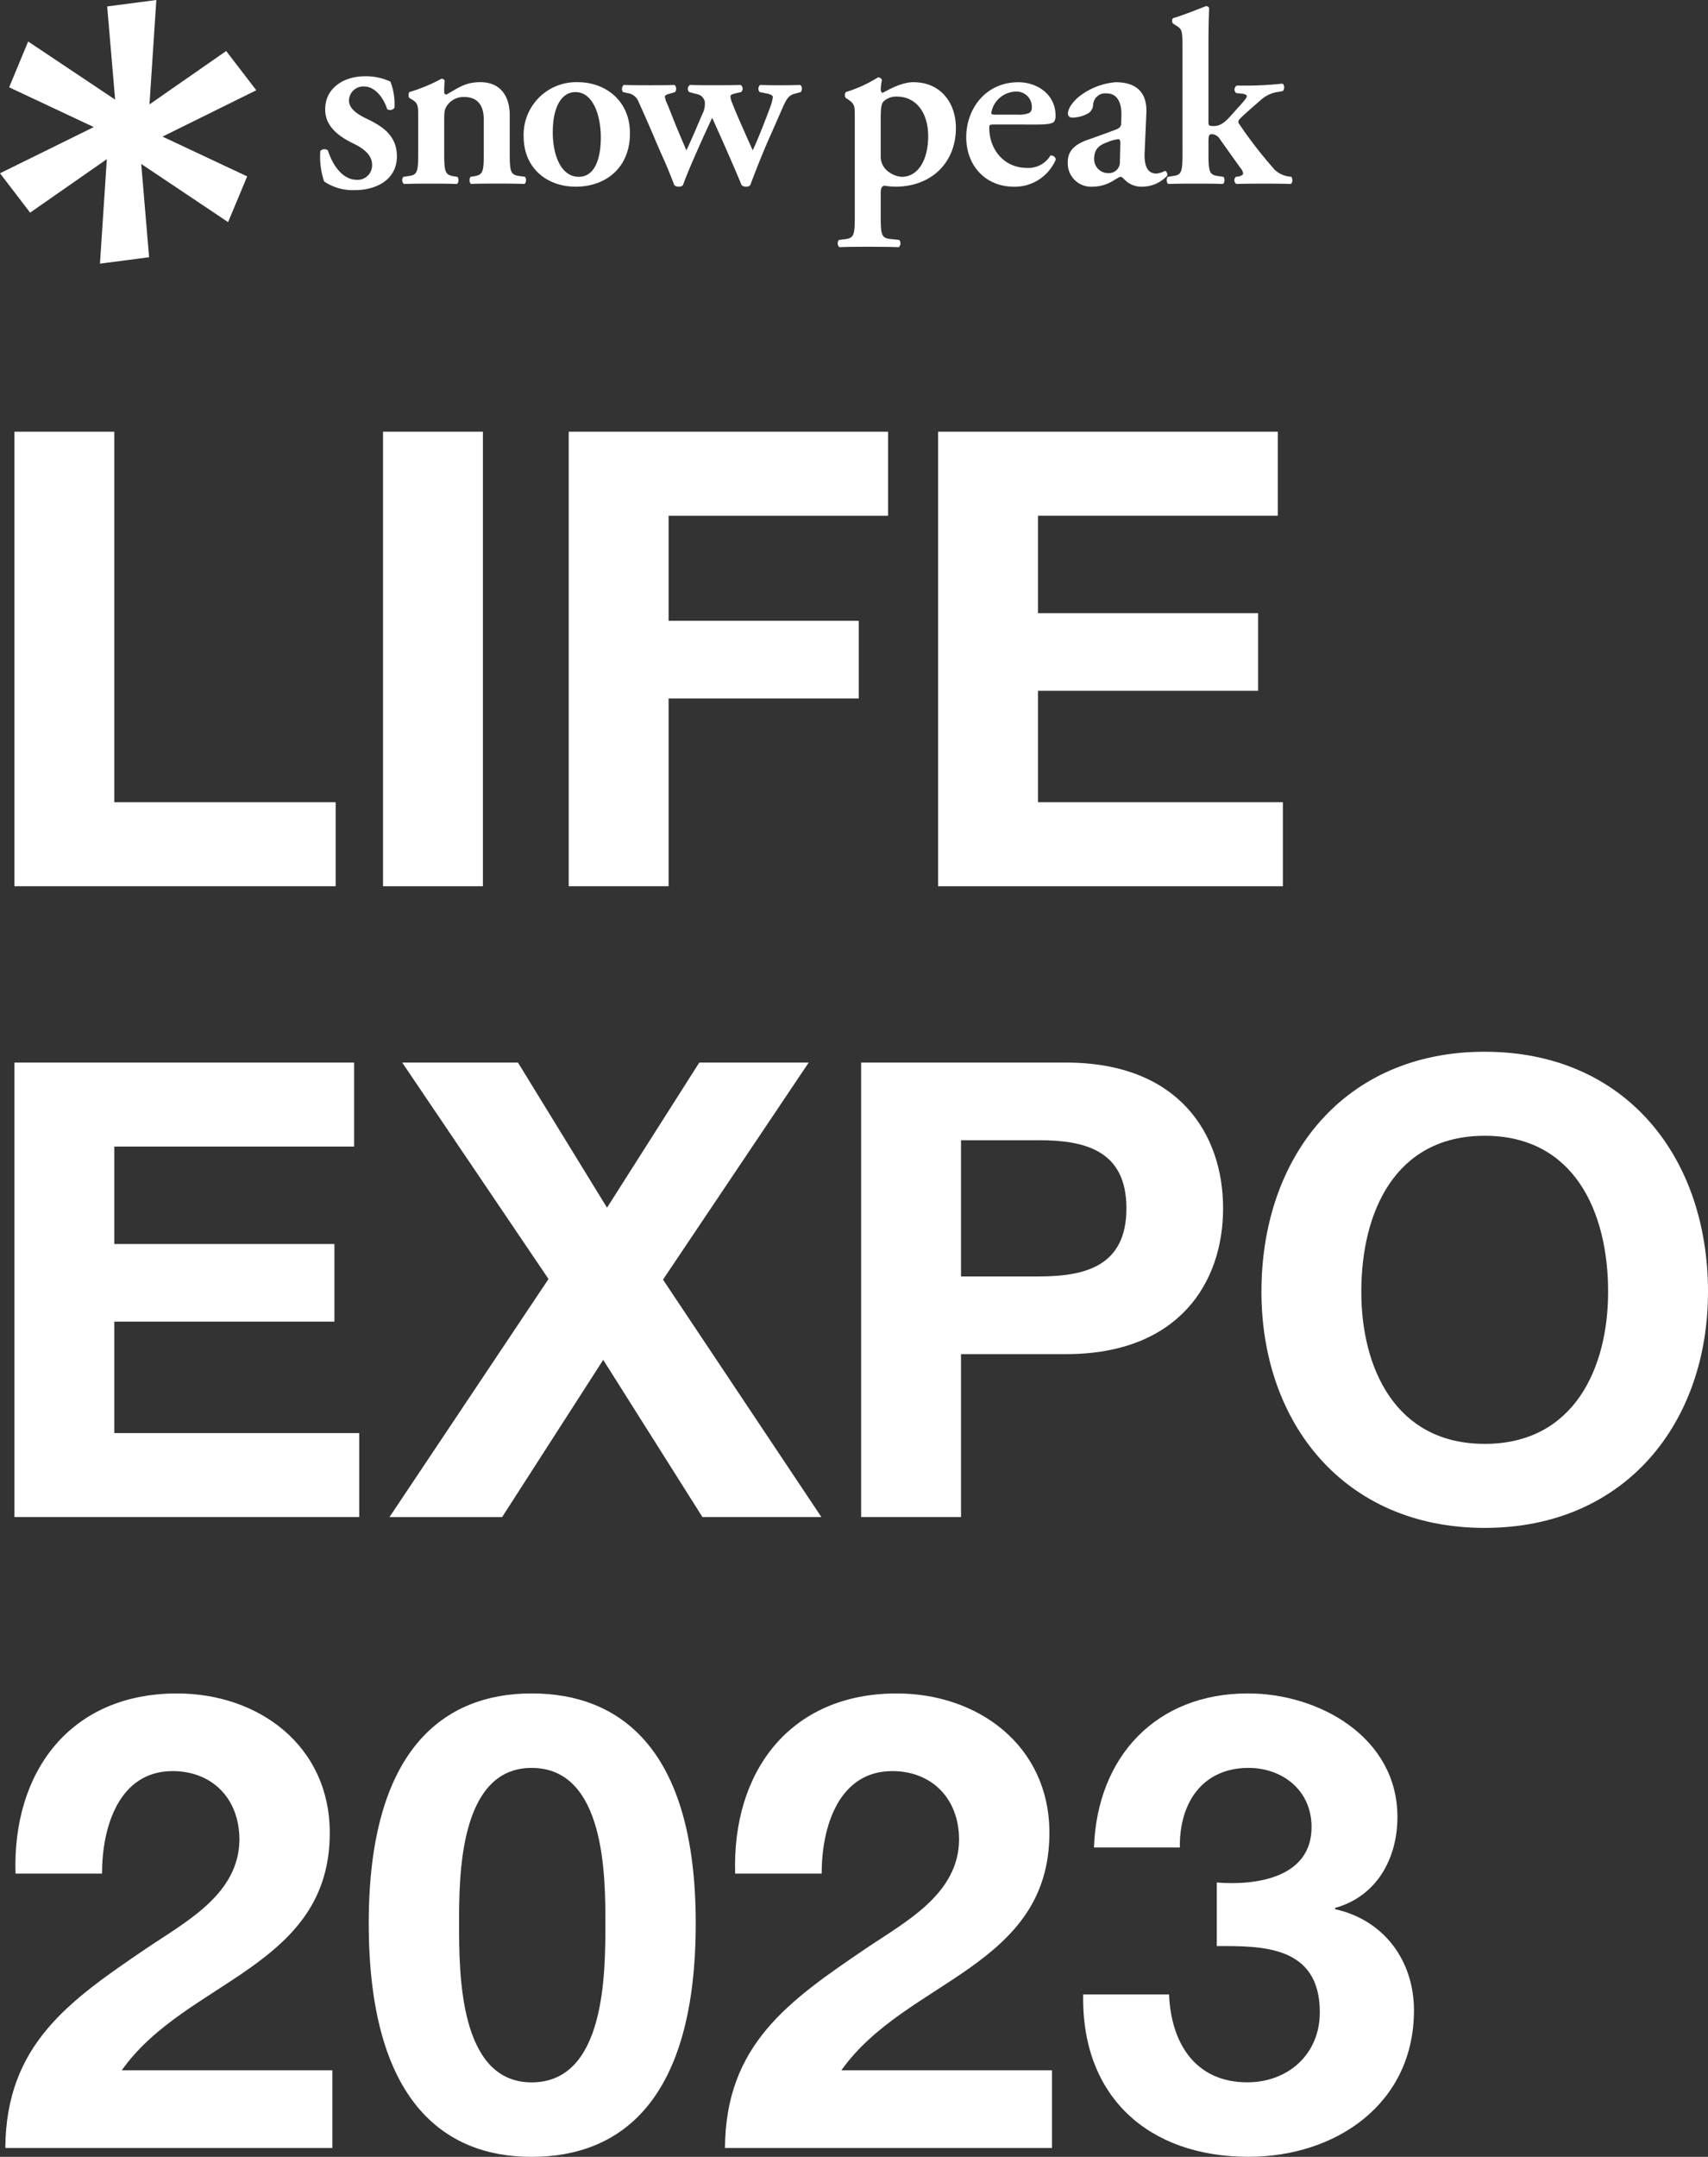
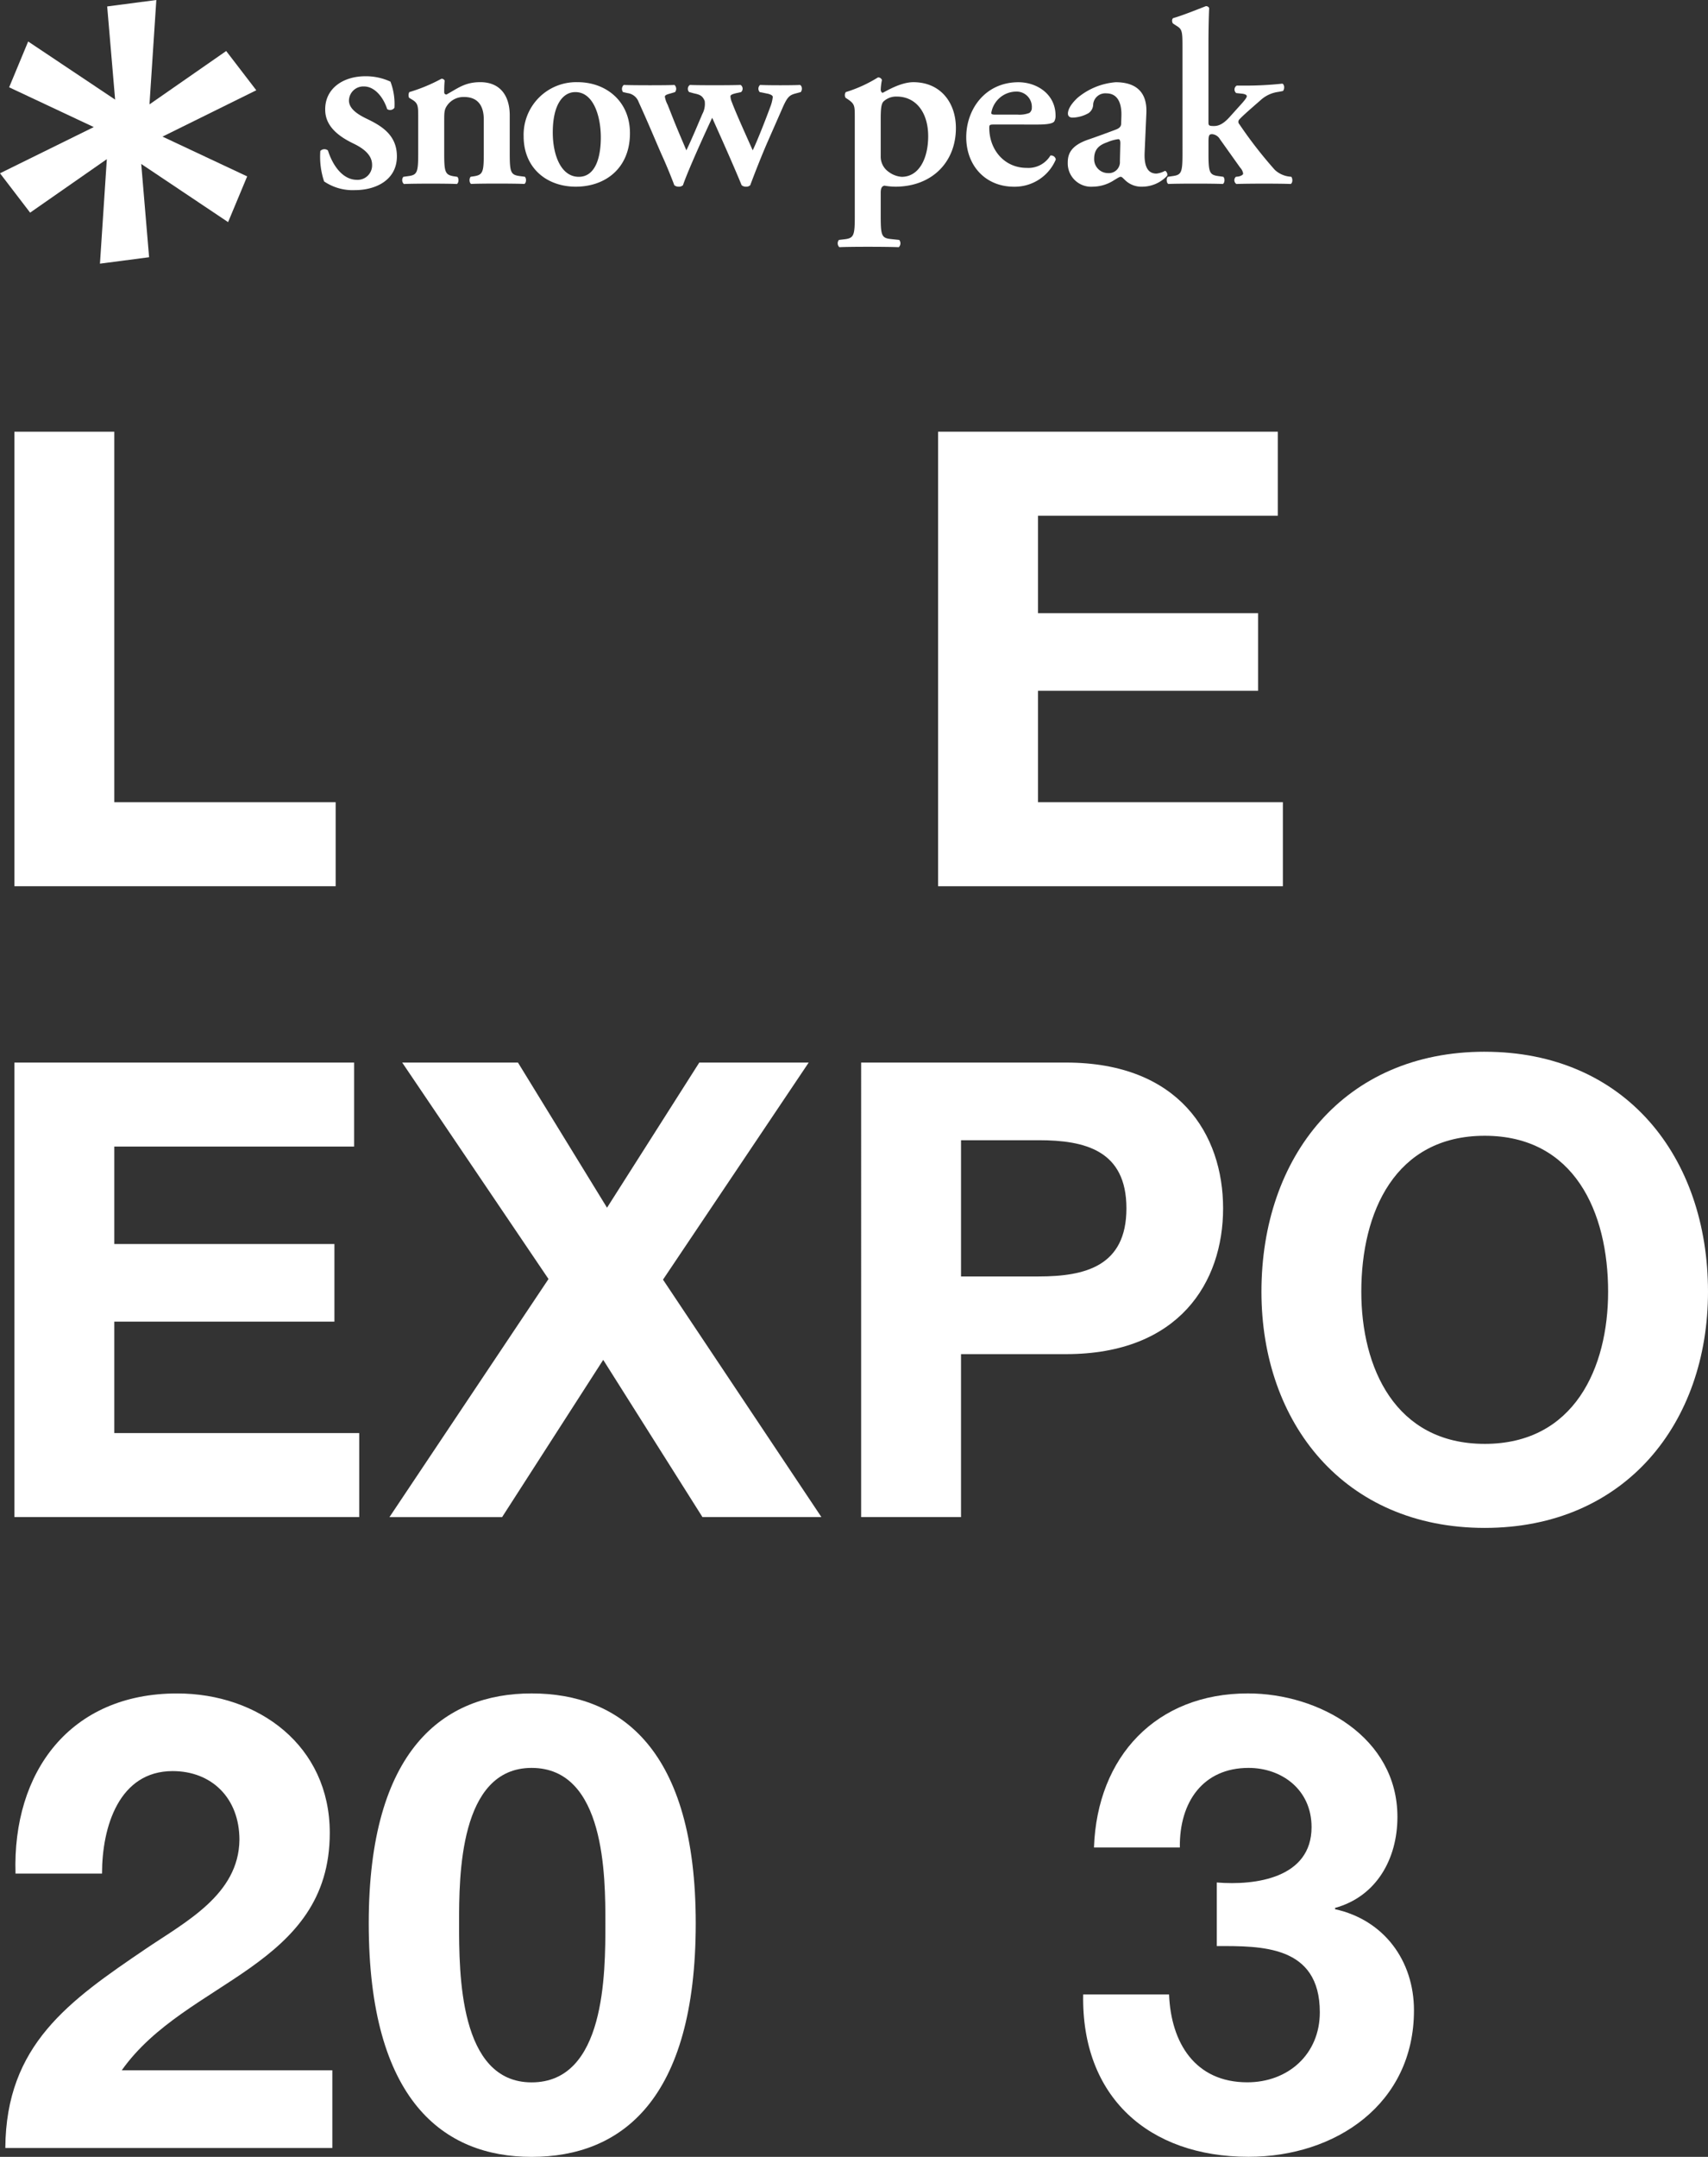
<svg xmlns="http://www.w3.org/2000/svg" height="360.262" viewBox="0 0 285.486 360.262" width="285.486">
  <rect x="0" y="0" width="285.486" height="360.262" fill="#333333" stroke="none" />
  <clipPath id="a">
    <path d="m0 0h285.484v360.262h-285.484z" />
  </clipPath>
  <g fill="#fff">
    <path d="m26.13 0-8.215 1.077 1.327 15.562-14.534-9.708-3.181 7.651 14.147 6.643-15.674 7.719 5.034 6.574 12.822-8.934-1.149 17.456 8.214-1.074-1.315-15.58 14.52 9.714 3.187-7.638-14.153-6.644 15.677-7.742-5.031-6.555-12.822 8.913z" />
    <g clip-path="url(#a)" transform="translate(.001)">
      <path d="m17.746 21.639a13 13 0 0 1 -.632-5.09.94.94 0 0 1 1.268-.091c.8 2.523 2.47 4.912 4.859 4.912a2.416 2.416 0 0 0 2.523-2.52c0-1.665-1.49-2.749-3.055-3.512-2.348-1.124-4.78-2.8-4.78-5.676-.05-3.525 2.971-5.594 6.709-5.594a9.766 9.766 0 0 1 4.195.9 10.412 10.412 0 0 1 .667 4.372.892.892 0 0 1 -1.208.222c-.676-2.069-2.132-3.788-3.879-3.788a2.4 2.4 0 0 0 -2.513 2.351c0 1.305 1.3 2.251 3.012 3.065 2.442 1.174 5 2.7 5 6.252 0 3.929-3.472 5.647-7.028 5.647a8.5 8.5 0 0 1 -5.134-1.449" transform="translate(36.427 8.667)" />
      <path d="m28.493 16.722c0 3.062.169 3.525 1.578 3.766l.61.091c.3.279.25 1.036-.075 1.2-1.459-.081-7.116-.081-8.85 0a.878.878 0 0 1 -.088-1.2l.911-.128c1.4-.2 1.568-.667 1.568-3.728v-6.074c0-1.866 0-2.364-1.036-2.974l-.491-.3a1.118 1.118 0 0 1 .038-.945 28.144 28.144 0 0 0 5.374-2.23.545.545 0 0 1 .538.316c-.078.789-.078 1.581-.078 1.91 0 .282.125.376.376.413 1.947-1.074 3.1-2.069 5.66-2.069 3.353 0 4.918 2.31 4.918 5.544v6.4c0 3.062.175 3.525 1.578 3.728l.952.128c.285.279.244 1.036-.088 1.2-1.737-.081-7.441-.081-8.884 0-.332-.16-.369-.917-.085-1.2l.614-.091c1.406-.241 1.575-.7 1.575-3.766v-5.7c0-2.11-.83-3.766-3.309-3.766a3.343 3.343 0 0 0 -2.72 1.283c-.545.742-.585 1.111-.585 2.639z" transform="translate(45.753 8.954)" />
      <path d="m45.73 12.9c0 5.876-4.129 8.941-9.06 8.941-4.749 0-8.712-3.015-8.712-8.437a8.788 8.788 0 0 1 9.056-9.019c4.671 0 8.715 3.143 8.715 8.515m-8.556 7.291c2.855 0 3.688-3.4 3.688-6.574 0-3.487-1.2-7.576-4.257-7.576-2.119 0-3.775 2.148-3.775 6.74 0 3.757 1.362 7.41 4.345 7.41" transform="translate(59.564 9.342)" />
      <path d="m52.379 5.888c-.7.163-1.039.294-1.039.542a2.821 2.821 0 0 0 .241.992c.758 2.022 2.692 6.239 3.475 8.03.707-1.406 2.323-5.547 2.908-7.166a6.682 6.682 0 0 0 .451-1.737c0-.244-.294-.407-.783-.542l-1.4-.282a.834.834 0 0 1 .063-1.193c1.415.069 5.359.069 6.671 0 .369.16.416.867.116 1.193l-.783.213c-1.071.282-1.443.532-2.313 2.558l-2.526 5.745c-.914 2.113-1.982 4.805-2.814 7.04a.972.972 0 0 1 -.7.247 1.135 1.135 0 0 1 -.736-.247c-1.5-3.644-3.694-8.524-4.924-11.263-1.252 2.658-4.1 8.934-4.884 11.263a1.009 1.009 0 0 1 -.7.247 1.167 1.167 0 0 1 -.745-.247c-.341-.92-1.2-3.1-2.072-5.006-.817-1.822-2.154-5.093-3.894-8.9a2.284 2.284 0 0 0 -1.9-1.487l-.707-.163a.879.879 0 0 1 .125-1.193c1.484.069 7.372.069 8.48 0a.883.883 0 0 1 .088 1.193l-.7.213c-.617.166-1 .282-1 .57a4.52 4.52 0 0 0 .463 1.33l1.06 2.677c.8 1.991 1.741 4.142 2.069 4.937.419-.839 1.086-2.36 1.5-3.315l1.166-2.737a3.576 3.576 0 0 0 .4-2.191c-.369-.908-.858-1.071-1.809-1.274l-.783-.213a.768.768 0 0 1 .128-1.193c1.061.069 7.106.069 8.468 0a.758.758 0 0 1 .081 1.193z" transform="translate(70.752 9.657)" />
      <path d="m47.582 10.8c0-1.869 0-2.2-1.046-2.946l-.5-.329a.9.9 0 0 1 .041-.945 22.85 22.85 0 0 0 5.381-2.451.651.651 0 0 1 .661.426 10.289 10.289 0 0 0 -.2 1.606c0 .238.122.5.322.542.535-.25 2.983-1.778 5.134-1.778 4.508 0 7.109 3.384 7.109 7.654 0 5.741-4.051 9.8-10.127 9.8a10.961 10.961 0 0 1 -1.825-.172c-.373.091-.614.332-.614 1.165v4.048c0 3.065.163 3.525 1.606 3.694l1.49.16a.9.9 0 0 1 -.078 1.211c-2.16-.091-8.277-.091-9.933 0a.9.9 0 0 1 -.078-1.211l1.075-.129c1.406-.2 1.584-.661 1.584-3.725zm4.336 6.443a3.084 3.084 0 0 0 1.321 2.657 4.13 4.13 0 0 0 2.185.833c2.852 0 4.427-2.993 4.427-6.787 0-3.938-2.025-6.618-5.253-6.618a3.079 3.079 0 0 0 -2.226.833c-.332.363-.454 1.064-.454 2.8z" transform="translate(95.29 8.803)" />
      <path d="m56.316 11.455c-.8 0-.88.038-.88.542 0 3.725 2.564 6.7 6.248 6.7a4.3 4.3 0 0 0 3.973-2.063.791.791 0 0 1 .9.661 7.446 7.446 0 0 1 -6.984 4.549c-4.8 0-7.986-3.553-7.986-8.274 0-4.674 3.184-9.179 8.728-9.179 3.058 0 6.2 1.975 6.2 5.579a1.859 1.859 0 0 1 -.21.958c-.25.376-1.2.532-2.852.532zm3.791-1.655a4.626 4.626 0 0 0 2.032-.279 1.032 1.032 0 0 0 .41-.864 2.555 2.555 0 0 0 -2.72-2.7 4.251 4.251 0 0 0 -4.057 3.566c0 .15.081.279.582.279z" transform="translate(109.916 9.344)" />
      <path d="m69.867 16c-.128 2.4.488 3.65 1.975 3.65a3.92 3.92 0 0 0 1.412-.451c.2 0 .5.451.376.808a5.71 5.71 0 0 1 -4.145 1.831 3.9 3.9 0 0 1 -2.961-1.165c-.3-.279-.46-.485-.667-.485s-.507.207-1.124.576a6.623 6.623 0 0 1 -3.516 1.074 3.908 3.908 0 0 1 -4.207-4.007c0-1.5.557-2.864 3.425-3.857 1.443-.491 3.021-1.074 4.545-1.647.823-.291.958-.661.958-1.074l.034-1.089c.091-2.1-.5-3.913-2.517-3.913a2.027 2.027 0 0 0 -2.194 1.809 1.788 1.788 0 0 1 -.786 1.5 5.749 5.749 0 0 1 -2.648.742c-.538 0-.786-.282-.786-.664 0-.491.247-1.365 1.615-2.648a11.345 11.345 0 0 1 6.367-2.6c3.259 0 5.3 1.528 5.128 5.172zm-4.067-1.4c0-.466-.11-.7-.329-.7a6.7 6.7 0 0 0 -1.819.5c-1.155.407-2.229 1-2.229 2.77a2.33 2.33 0 0 0 2.32 2.4 1.846 1.846 0 0 0 1.985-2z" transform="translate(121.459 9.344)" />
      <path d="m64.929 7.237c0-2.77-.044-3.055-1.08-3.675l-.454-.3c-.25-.15-.282-.811 0-.939 1.581-.458 3.729-1.323 5.422-1.986a.539.539 0 0 1 .573.319c-.081 1.662-.119 4.229-.119 6v13.112c0 .5.119.582.914.582.7 0 1.521-.25 2.692-1.578l1.6-1.778c.87-.939 1.2-1.406 1.2-1.606s-.166-.329-.657-.423l-1.111-.119a.771.771 0 0 1 .075-1.246h1.2a57.568 57.568 0 0 0 6.443-.329c.379.169.379.92.1 1.23l-.748.144a5.445 5.445 0 0 0 -3.018 1.409c-1.459 1.274-2.858 2.476-3.516 3.184a.574.574 0 0 0 0 .823 72.393 72.393 0 0 0 5.913 7.607 4.289 4.289 0 0 0 2.36 1.118l.407.047c.241.326.241 1.036-.119 1.2-1.377-.078-7.366-.078-9.063 0a.755.755 0 0 1 -.088-1.2l.413-.047c.426-.081.8-.285.8-.491a1.845 1.845 0 0 0 -.5-1l-3.39-4.761a1.657 1.657 0 0 0 -1.283-.823c-.5 0-.62.163-.62 1.29v1.972c0 3.065.166 3.525 1.572 3.728l.908.128c.294.282.25 1.036-.085 1.2-1.737-.078-7.394-.078-9.1 0-.326-.16-.369-.914-.091-1.2l.88-.128c1.412-.2 1.572-.664 1.572-3.728z" transform="translate(132.717 .699)" />
      <path d="m.77 23.034h16.694v61.887h37v14.034h-53.694z" transform="translate(1.64 49.074)" />
-       <path d="m0 0h16.695v75.92h-16.695z" transform="translate(64.021 72.108)" />
-       <path d="m30.365 23.034h53.378v14.037h-36.683v17.543h31.79v12.973h-31.79v31.368h-16.695z" transform="translate(64.693 49.074)" />
      <path d="m50.088 23.034h56.781v14.037h-40.086v16.269h36.789v12.97h-36.789v18.611h40.934v14.034h-57.629z" transform="translate(106.711 49.074)" />
      <path d="m.77 56.694h56.78v14.034h-40.086v16.272h36.79v12.97h-36.79v18.611h40.936v14.034h-57.63z" transform="translate(1.64 120.786)" />
      <path d="m47.378 92.848-24.455-36.154h19.35l14.885 24.243 15.421-24.243h18.288l-24.352 36.257 26.478 39.663h-19.882l-16.589-26.264-16.9 26.265h-18.828z" transform="translate(44.302 120.786)" />
-       <path d="m45.979 56.694h34.238c18.927 0 26.262 12.015 26.262 24.349s-7.335 24.352-26.262 24.352h-17.543v27.22h-16.695zm16.695 35.725h12.973c7.76 0 14.673-1.7 14.673-11.376s-6.913-11.379-14.673-11.379h-12.973z" transform="translate(97.957 120.786)" />
+       <path d="m45.979 56.694h34.238c18.927 0 26.262 12.015 26.262 24.349s-7.335 24.352-26.262 24.352h-17.543v27.22h-16.695zm16.695 35.725h12.973c7.76 0 14.673-1.7 14.673-11.376s-6.913-11.379-14.673-11.379h-12.973" transform="translate(97.957 120.786)" />
      <path d="m104.671 56.117c23.5 0 37.322 17.546 37.322 40.086 0 21.9-13.818 39.447-37.322 39.447s-37.319-17.543-37.319-39.45c0-22.539 13.818-40.086 37.318-40.086m0 65.5c15 0 20.627-12.76 20.627-25.413 0-13.289-5.632-26.049-20.627-26.049s-20.626 12.762-20.626 26.048c0 12.653 5.635 25.413 20.627 25.413" transform="translate(143.492 119.556)" />
      <path d="m1.987 120.445c-.532-17.014 9.144-30.09 27.007-30.09 13.611 0 25.52 8.718 25.52 23.284 0 11.166-5.954 17.33-13.292 22.543s-16.057 9.464-21.479 17.118h35.2v12.976h-54.659c.106-17.227 10.637-24.565 23.5-33.283 6.59-4.467 15.524-9.038 15.63-18.182 0-7.019-4.677-11.486-11.163-11.486-8.934 0-11.805 9.251-11.805 17.121z" transform="translate(.605 192.5)" />
      <path d="m46.908 90.354c14.889 0 27.436 9.357 27.436 38.386 0 29.664-12.547 39.025-27.436 39.025-14.673 0-27.22-9.36-27.22-39.025 0-29.029 12.547-38.386 27.22-38.386m0 64.967c12.334 0 12.334-18.182 12.334-26.581 0-7.764 0-25.945-12.334-25.945-12.121 0-12.121 18.182-12.121 25.945 0 8.4 0 26.581 12.121 26.581" transform="translate(41.945 192.498)" />
-       <path d="m40.411 120.445c-.532-17.014 9.144-30.09 27.007-30.09 13.611 0 25.52 8.718 25.52 23.284 0 11.166-5.954 17.33-13.292 22.543s-16.057 9.464-21.479 17.118h35.2v12.976h-54.659c.106-17.227 10.637-24.565 23.5-33.283 6.59-4.467 15.524-9.038 15.63-18.182 0-7.019-4.677-11.486-11.163-11.486-8.934 0-11.805 9.251-11.805 17.121z" transform="translate(82.467 192.5)" />
      <path d="m80.167 121.934c6.486.532 15.846-.745 15.846-9.251 0-6.273-5-9.889-10.531-9.889-7.548 0-11.589 5.638-11.483 13.292h-14.355c.532-15.208 10.421-25.733 25.733-25.733 11.911 0 24.988 7.338 24.988 20.627 0 7.019-3.509 13.292-10.421 15.2v.216c8.192 1.806 13.186 8.612 13.186 16.9 0 15.631-13.076 24.458-27.645 24.458-16.692 0-27.961-10-27.645-27.116h14.354c.319 8.083 4.361 14.673 13.079 14.673 6.806 0 12.121-4.677 12.121-11.7 0-11.27-9.889-11.06-17.227-11.06z" transform="translate(123.208 192.498)" />
    </g>
  </g>
</svg>